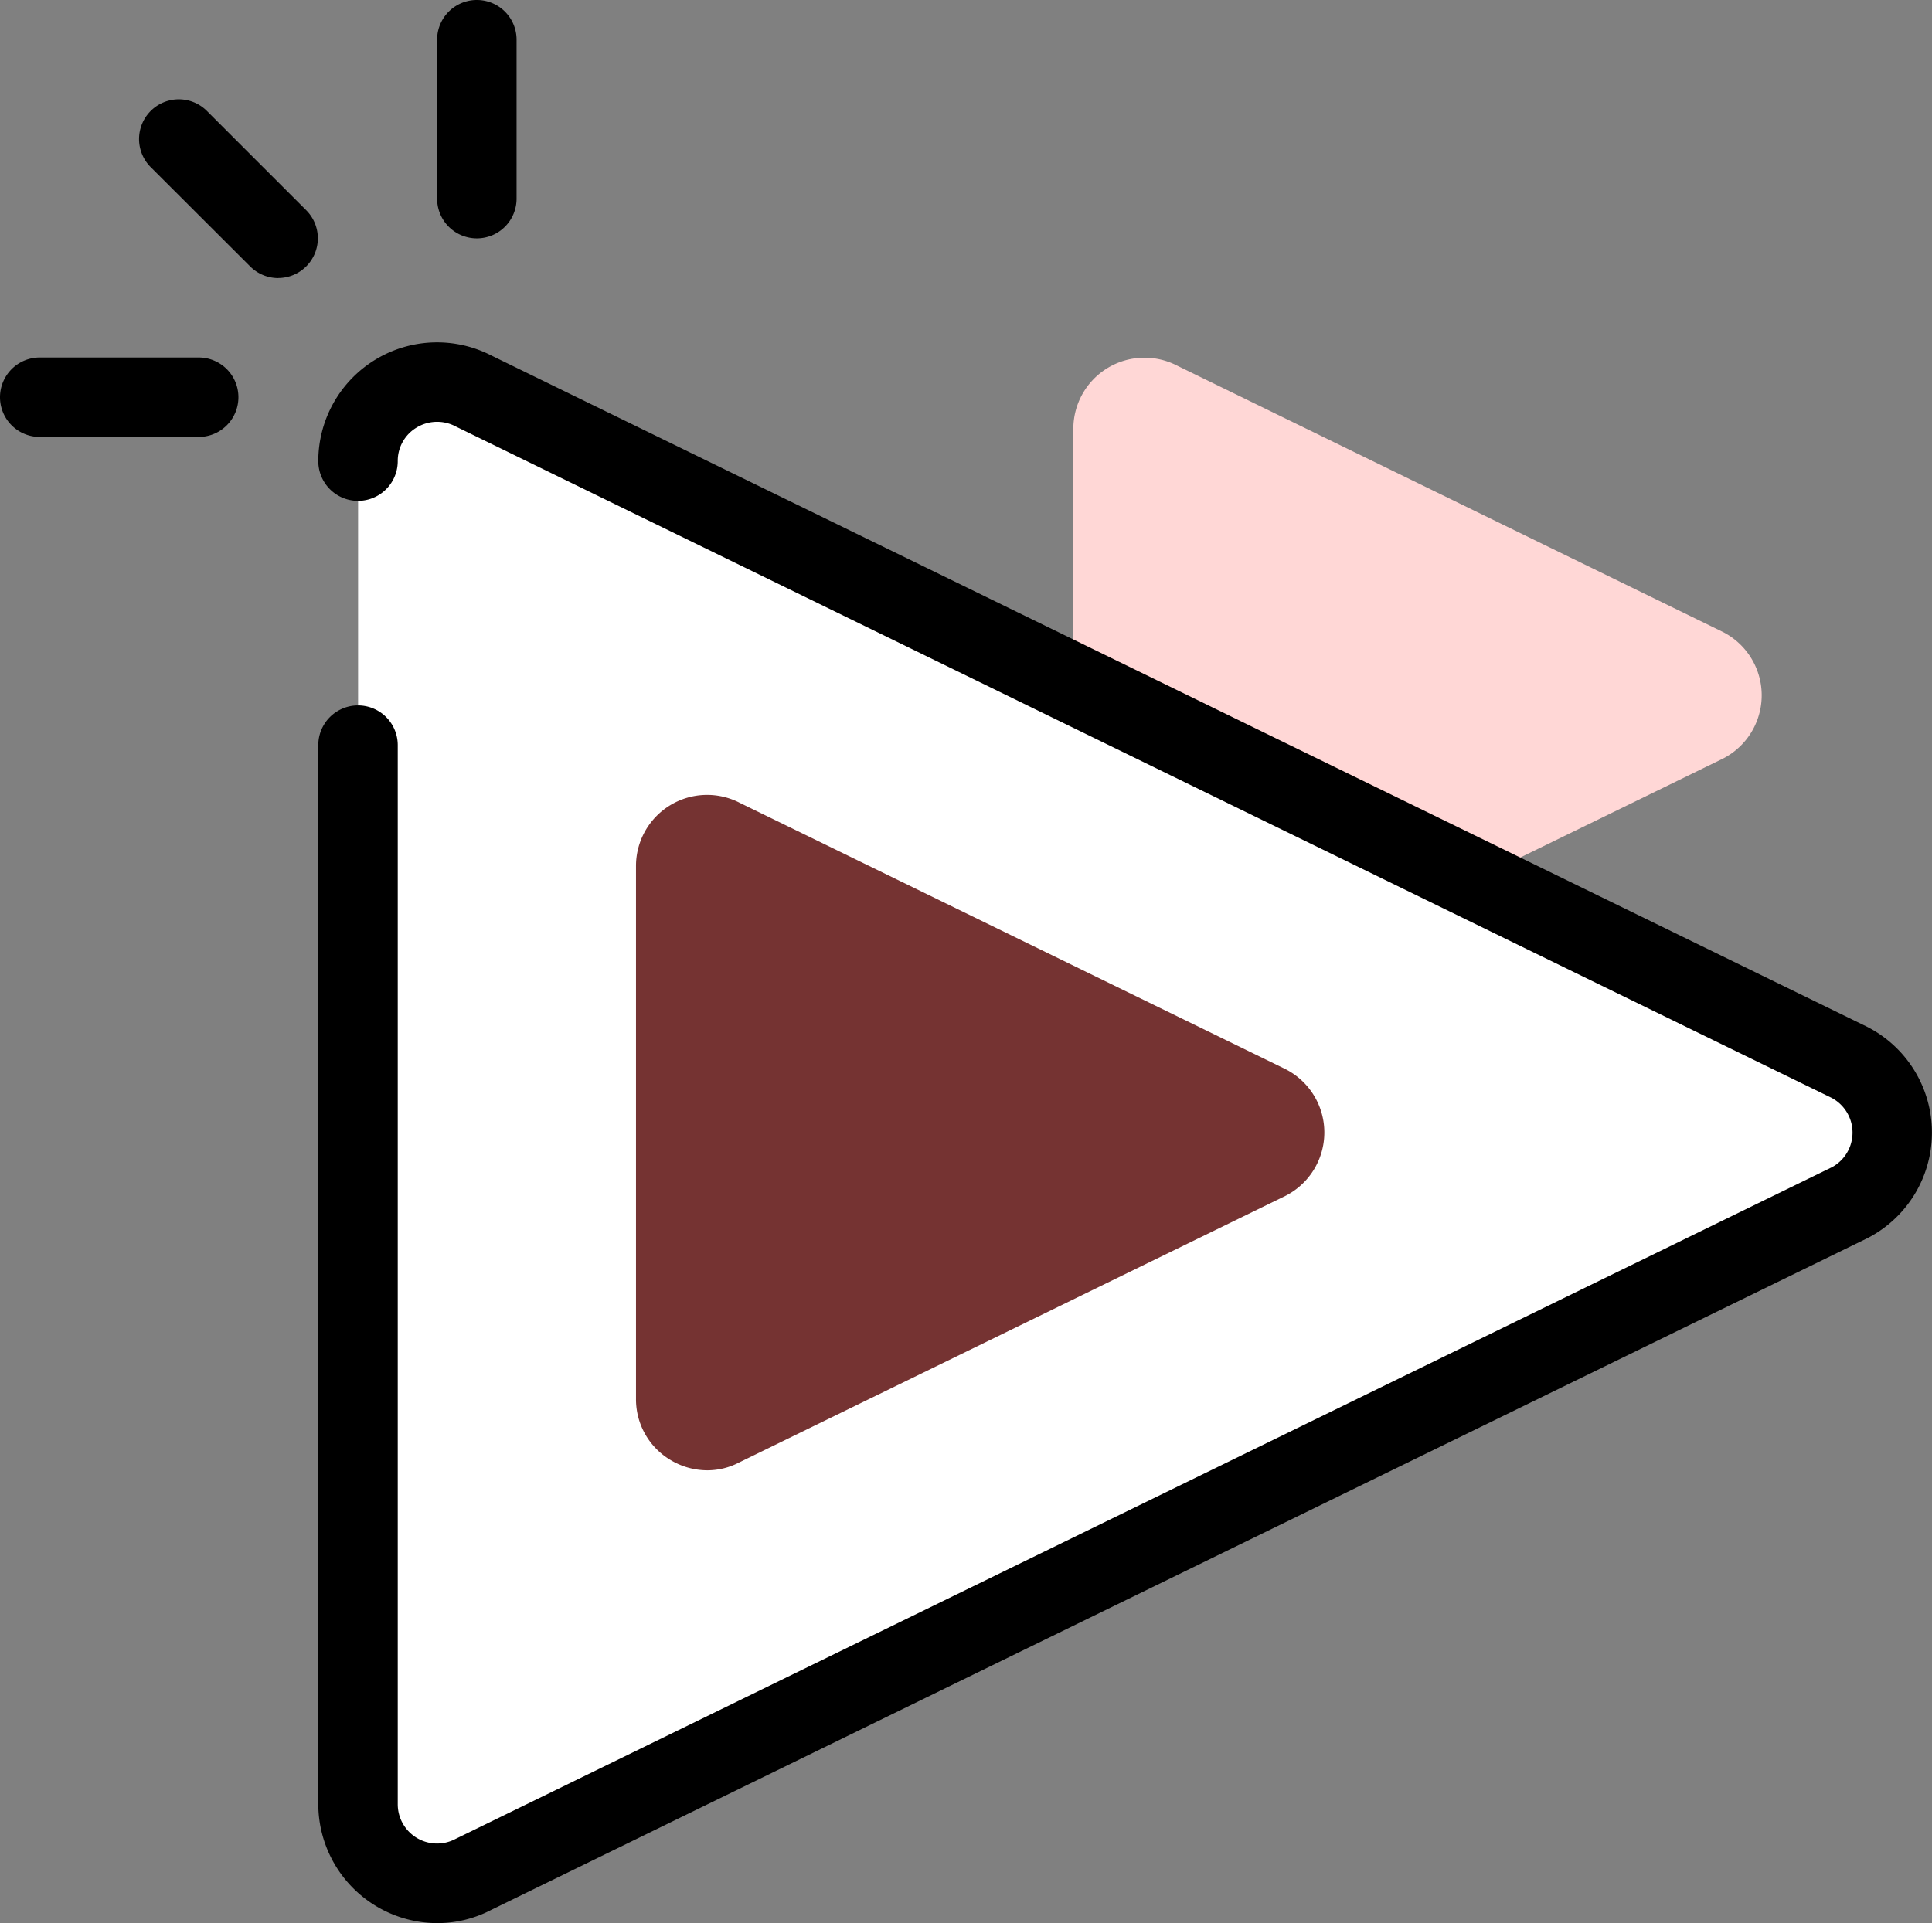
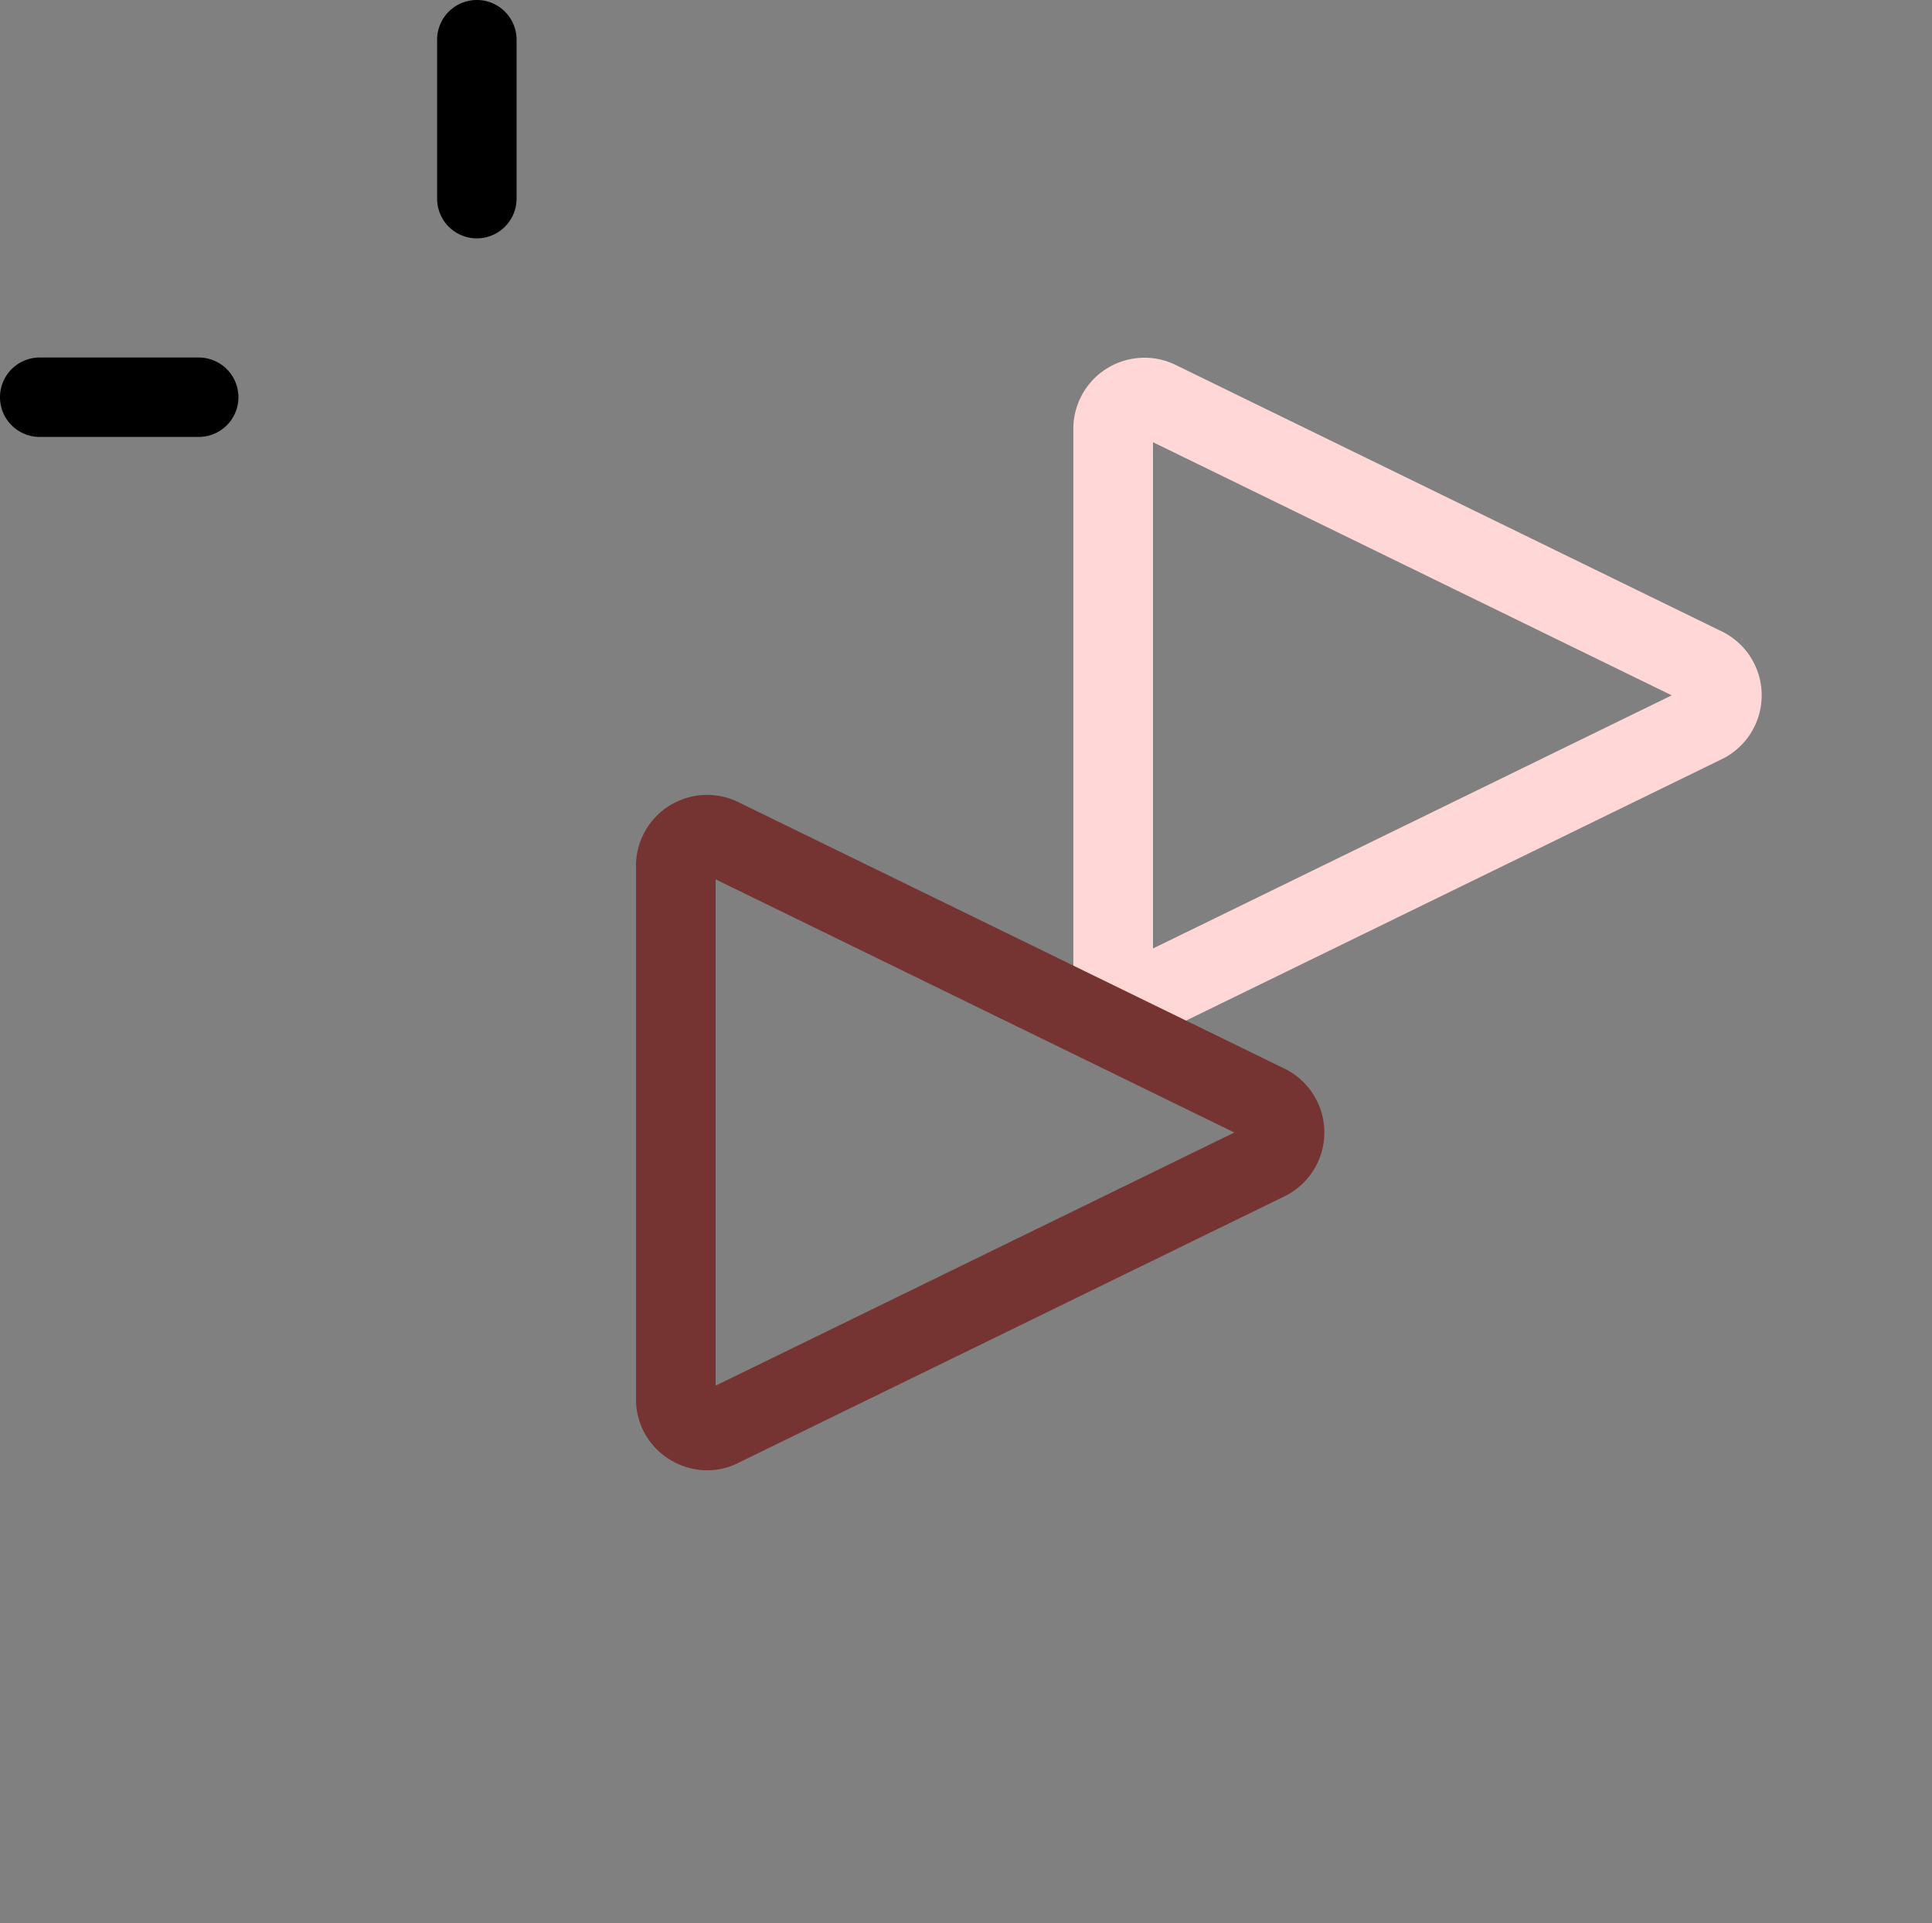
<svg xmlns="http://www.w3.org/2000/svg" id="_001-play" data-name="001-play" width="32" height="31.861" viewBox="0 0 32 31.861">
  <rect x="0" y="0" width="32" height="31.861" fill="#808080" stroke="none" />
  <g id="Group_43861" data-name="Group 43861" transform="translate(17.778 5.925)">
-     <path id="Path_71124" data-name="Path 71124" d="M200.952,73.462l-9.047-4.416a.52.52,0,0,0-.759.461V78.34a.52.52,0,0,0,.759.461l9.047-4.416A.52.52,0,0,0,200.952,73.462Z" transform="translate(-190.489 -68.329)" fill="#ffd7d6" />
-     <path id="Path_71125" data-name="Path 71125" d="M185.5,73.348a1.185,1.185,0,0,1-.615-.174,1.17,1.17,0,0,1-.566-1.006V63.336a1.178,1.178,0,0,1,1.719-1.046l9.033,4.409.014.007a1.178,1.178,0,0,1,0,2.091l-9.061,4.423A1.138,1.138,0,0,1,185.5,73.348Zm-.062-1.305,0,0Zm.2-8.485v8.388l8.592-4.194Zm-.188-.092h0Z" transform="translate(-184.319 -62.157)" fill="#ffd7d6" />
+     <path id="Path_71125" data-name="Path 71125" d="M185.5,73.348a1.185,1.185,0,0,1-.615-.174,1.17,1.17,0,0,1-.566-1.006V63.336a1.178,1.178,0,0,1,1.719-1.046l9.033,4.409.014.007a1.178,1.178,0,0,1,0,2.091l-9.061,4.423A1.138,1.138,0,0,1,185.5,73.348Zm-.062-1.305,0,0Zm.2-8.485v8.388l8.592-4.194Zm-.188-.092h0" transform="translate(-184.319 -62.157)" fill="#ffd7d6" />
  </g>
-   <path id="Path_71126" data-name="Path 71126" d="M61.44,72.3V89.844a1.309,1.309,0,0,0,1.912,1.163L86.144,79.881a1.309,1.309,0,0,0,0-2.325L63.352,66.43a1.309,1.309,0,0,0-1.912,1.163" transform="translate(-55.509 -59.954)" fill="#fff" />
-   <path id="Path_71127" data-name="Path 71127" d="M56.583,85.643a1.975,1.975,0,0,1-1.97-1.971V66.127a.658.658,0,0,1,1.316,0V83.672a.651.651,0,0,0,.951.579L79.687,73.118a.652.652,0,0,0-.014-1.15L56.894,60.85a.656.656,0,0,0-.652.015.642.642,0,0,0-.313.557.658.658,0,0,1-1.316,0,1.967,1.967,0,0,1,2.872-1.747L80.264,70.792a1.967,1.967,0,0,1,.014,3.5L57.472,85.426A1.928,1.928,0,0,1,56.583,85.643Z" transform="translate(-49.341 -53.782)" />
  <g id="Group_43862" data-name="Group 43862" transform="translate(10.534 13.168)">
-     <path id="Path_71128" data-name="Path 71128" d="M125.858,148.555l-9.047-4.416a.52.52,0,0,0-.759.461v8.832a.52.52,0,0,0,.759.461l9.047-4.416A.52.52,0,0,0,125.858,148.555Z" transform="translate(-115.395 -143.422)" fill="#753332" />
    <path id="Path_71129" data-name="Path 71129" d="M110.407,148.441a1.185,1.185,0,0,1-.615-.174,1.17,1.17,0,0,1-.566-1.006v-8.832a1.178,1.178,0,0,1,1.719-1.046l9.033,4.409.014.007a1.178,1.178,0,0,1,0,2.091l-9.061,4.423A1.137,1.137,0,0,1,110.407,148.441Zm-.062-1.305,0,0Zm.2-8.485v8.388l8.592-4.194Zm-.188-.092h0Z" transform="translate(-109.226 -137.25)" fill="#753332" />
  </g>
  <g id="Group_43863" data-name="Group 43863" transform="translate(0 0)">
-     <path id="Path_71130" data-name="Path 71130" d="M26.2,20.748a.656.656,0,0,1-.465-.193L24.087,18.91a.658.658,0,0,1,.931-.931l1.645,1.645a.658.658,0,0,1-.465,1.123Z" transform="translate(-21.591 -16.141)" />
    <path id="Path_71131" data-name="Path 71131" d="M75.751,4.668a.658.658,0,0,1-.658-.658V1.377a.658.658,0,1,1,1.316,0V4.01A.658.658,0,0,1,75.751,4.668Z" transform="translate(-67.853 -0.719)" />
    <path id="Path_71132" data-name="Path 71132" d="M3.291,63.475H.658a.658.658,0,0,1,0-1.316H3.291a.658.658,0,1,1,0,1.316Z" transform="translate(0 -56.236)" />
  </g>
</svg>